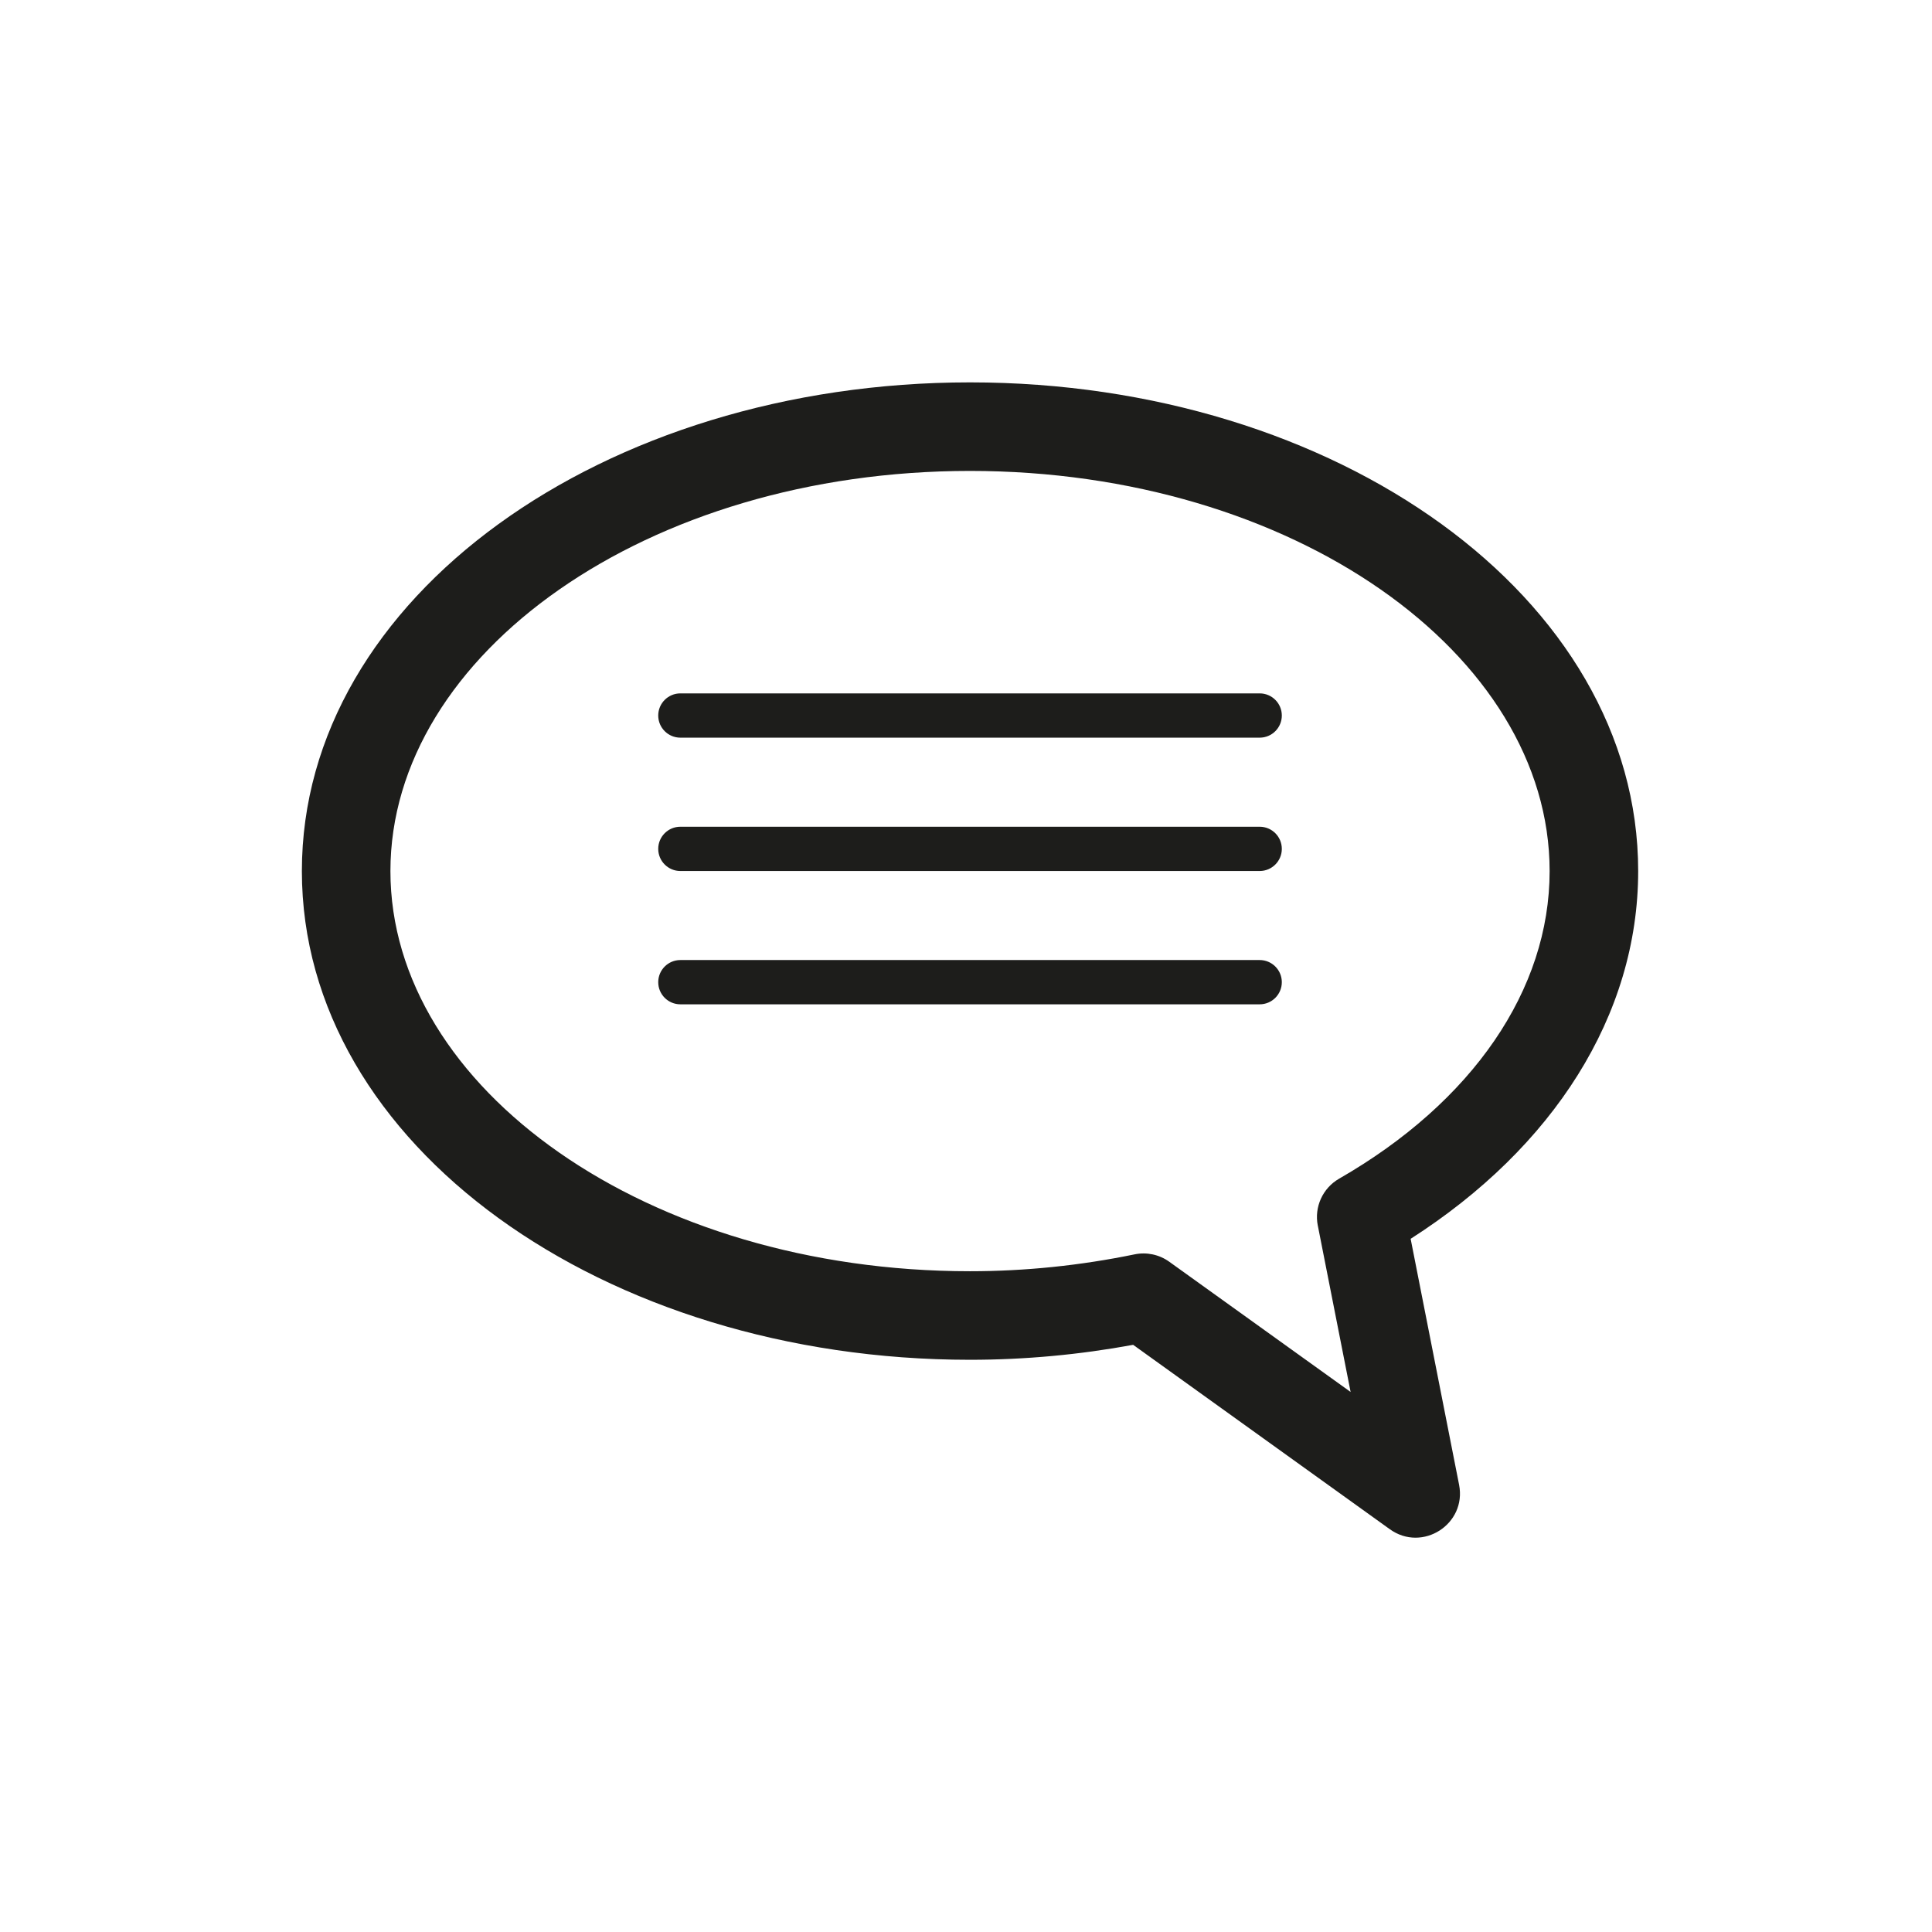
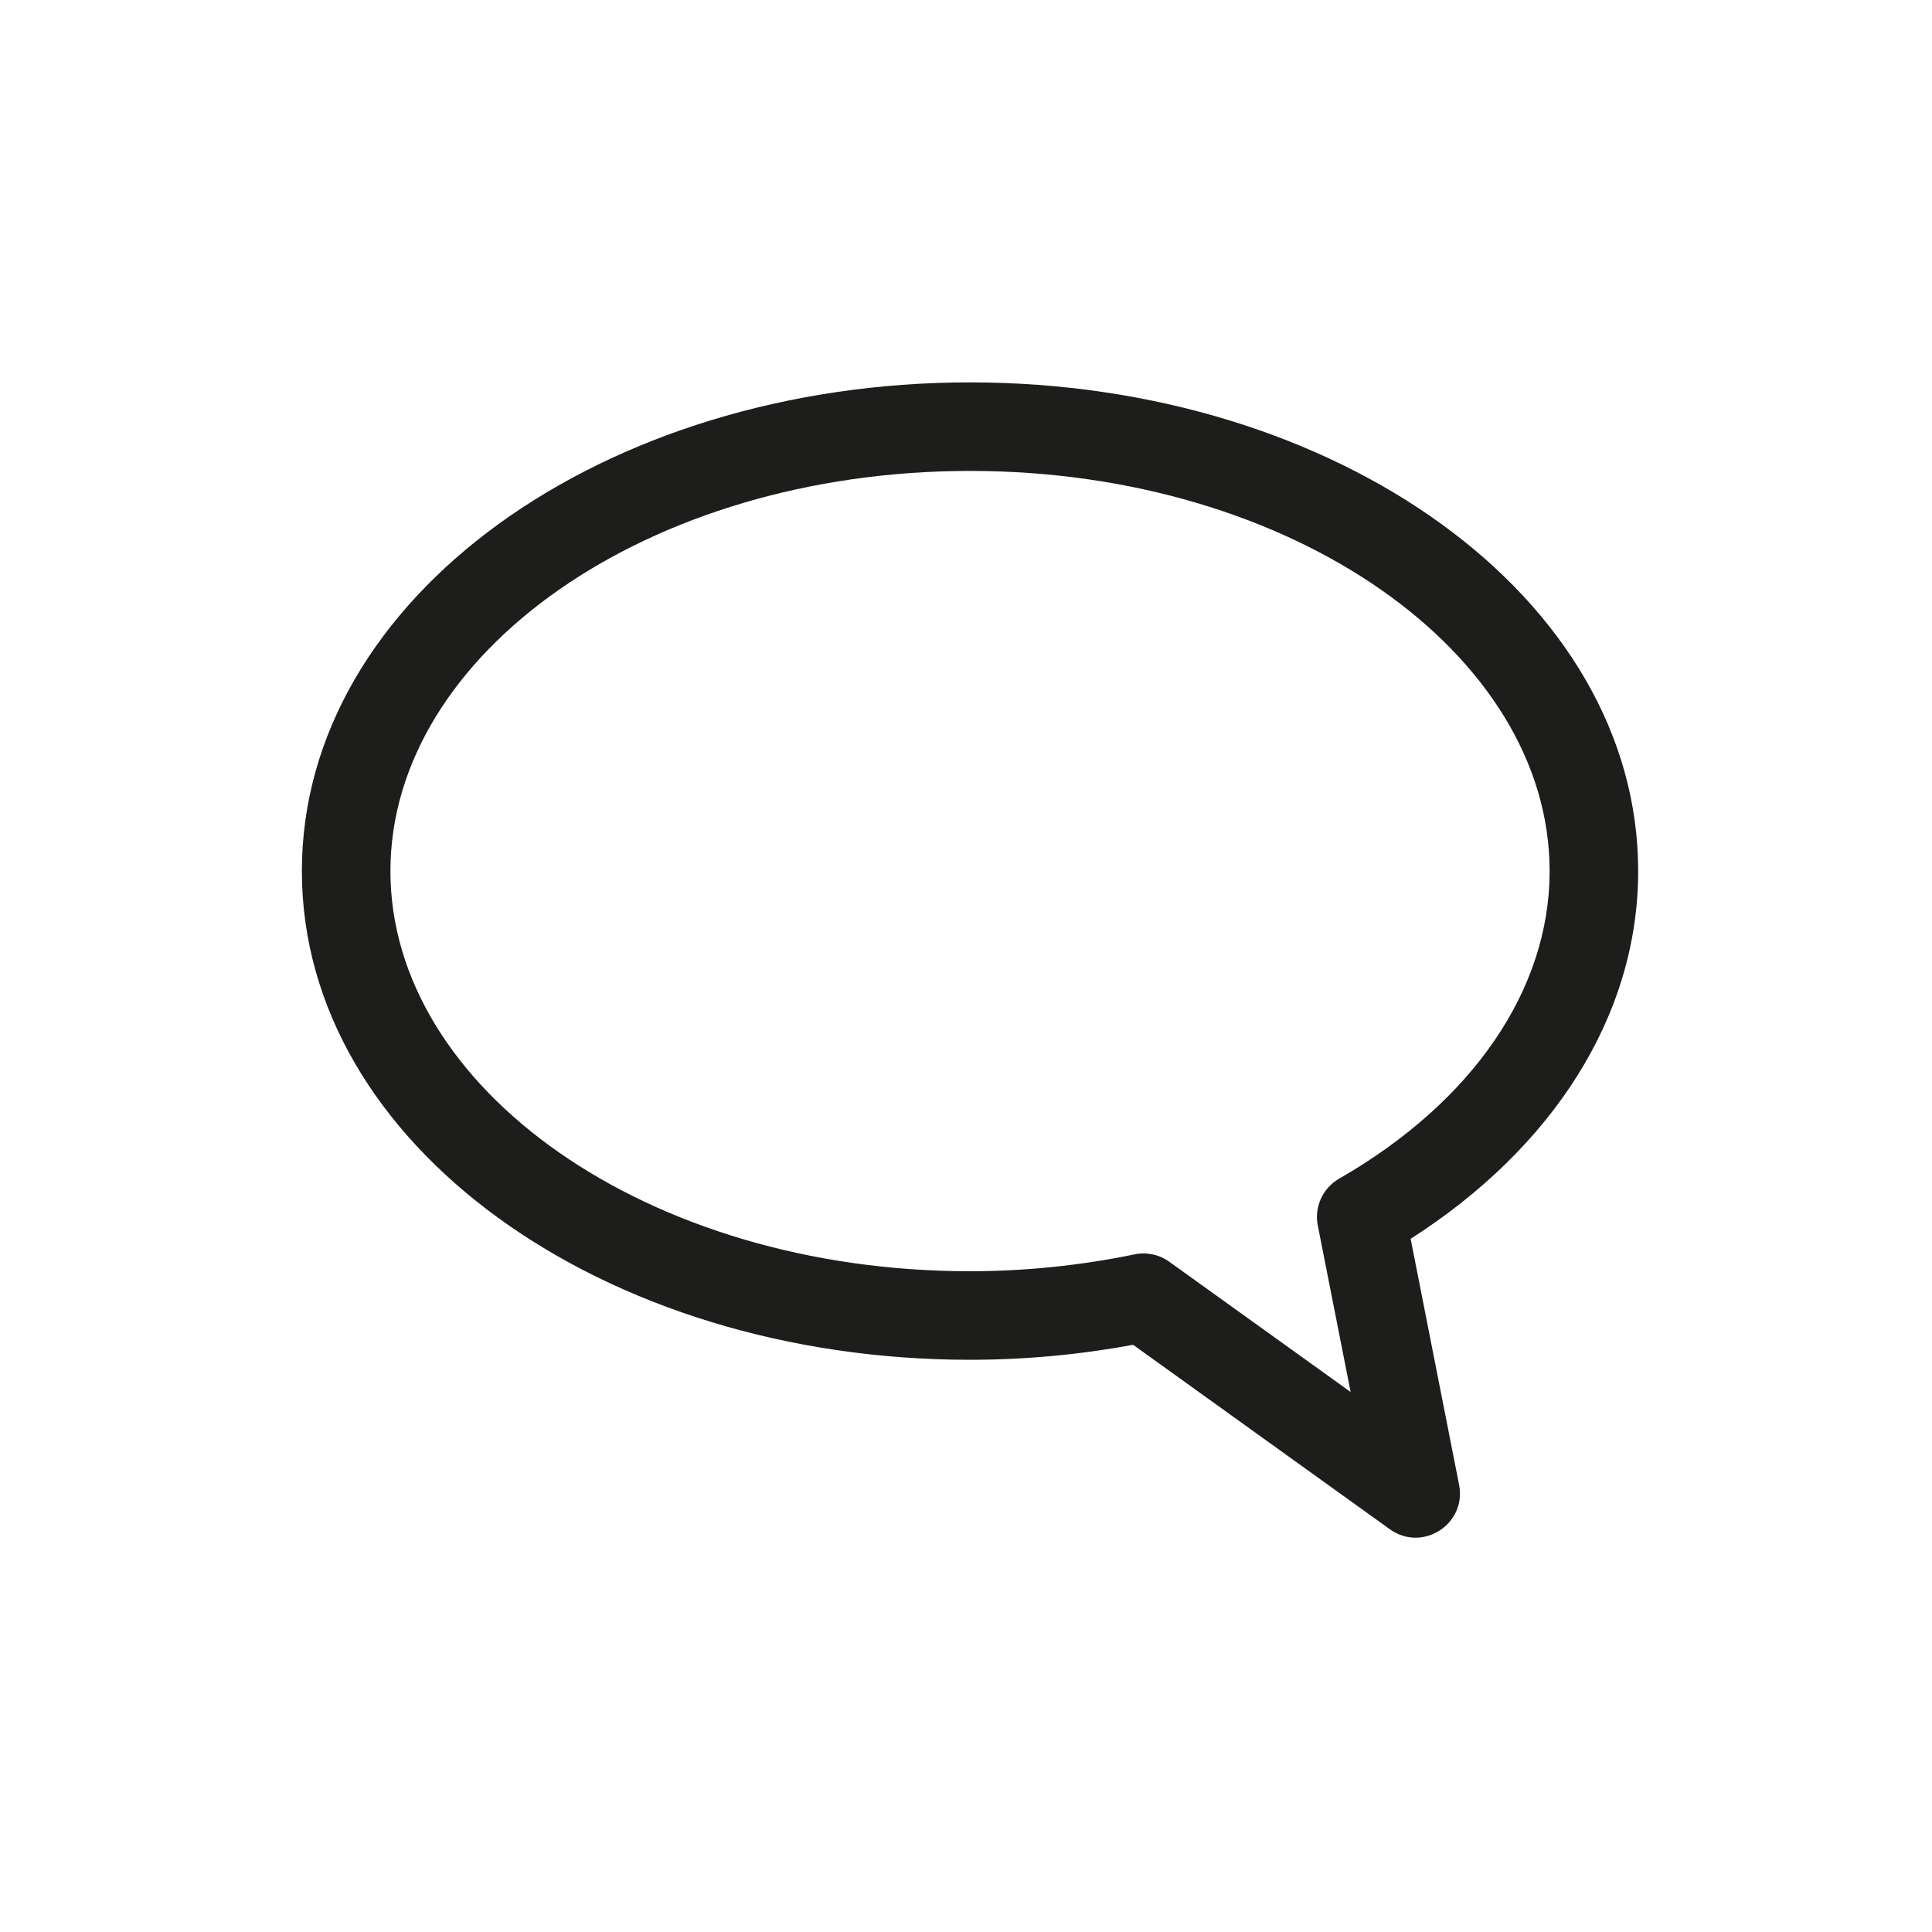
<svg xmlns="http://www.w3.org/2000/svg" width="96" height="96" viewBox="0 0 96 96" fill="none">
  <path d="M48.2 67.567C29.99 67.567 15 56.887 15 43.284C15 29.68 29.99 19 48.2 19C66.406 19 81.4 29.68 81.4 43.284C81.4 50.458 77.173 57.027 70.094 61.556L72.501 73.776C72.887 75.732 70.679 77.15 69.059 75.986L56.306 66.824C53.639 67.314 50.93 67.567 48.2 67.567ZM65.48 60.897C65.298 59.973 65.725 59.035 66.542 58.567C73.166 54.76 77 49.184 77 43.283C77 32.494 64.233 23.4 48.2 23.4C32.164 23.4 19.4 32.493 19.4 43.284C19.4 54.074 32.164 63.167 48.2 63.167C50.954 63.167 53.688 62.881 56.374 62.329C56.976 62.204 57.602 62.337 58.101 62.696L67.111 69.166L65.481 60.896L65.48 60.897Z" fill="#1D1D1B" />
-   <path d="M33.807 36.654H62.593C63.2 36.654 63.693 36.162 63.693 35.554C63.693 34.947 63.2 34.454 62.593 34.454H33.807C33.2 34.454 32.707 34.947 32.707 35.554C32.707 36.162 33.2 36.654 33.807 36.654ZM33.807 43.28H62.593C63.2 43.28 63.693 42.787 63.693 42.18C63.693 41.572 63.2 41.08 62.593 41.08H33.807C33.2 41.08 32.707 41.572 32.707 42.18C32.707 42.787 33.2 43.28 33.807 43.28ZM33.807 49.904H62.593C63.2 49.904 63.693 49.412 63.693 48.804C63.693 48.197 63.2 47.704 62.593 47.704H33.807C33.2 47.704 32.707 48.197 32.707 48.804C32.707 49.412 33.2 49.904 33.807 49.904Z" fill="#1D1D1B" />
</svg>